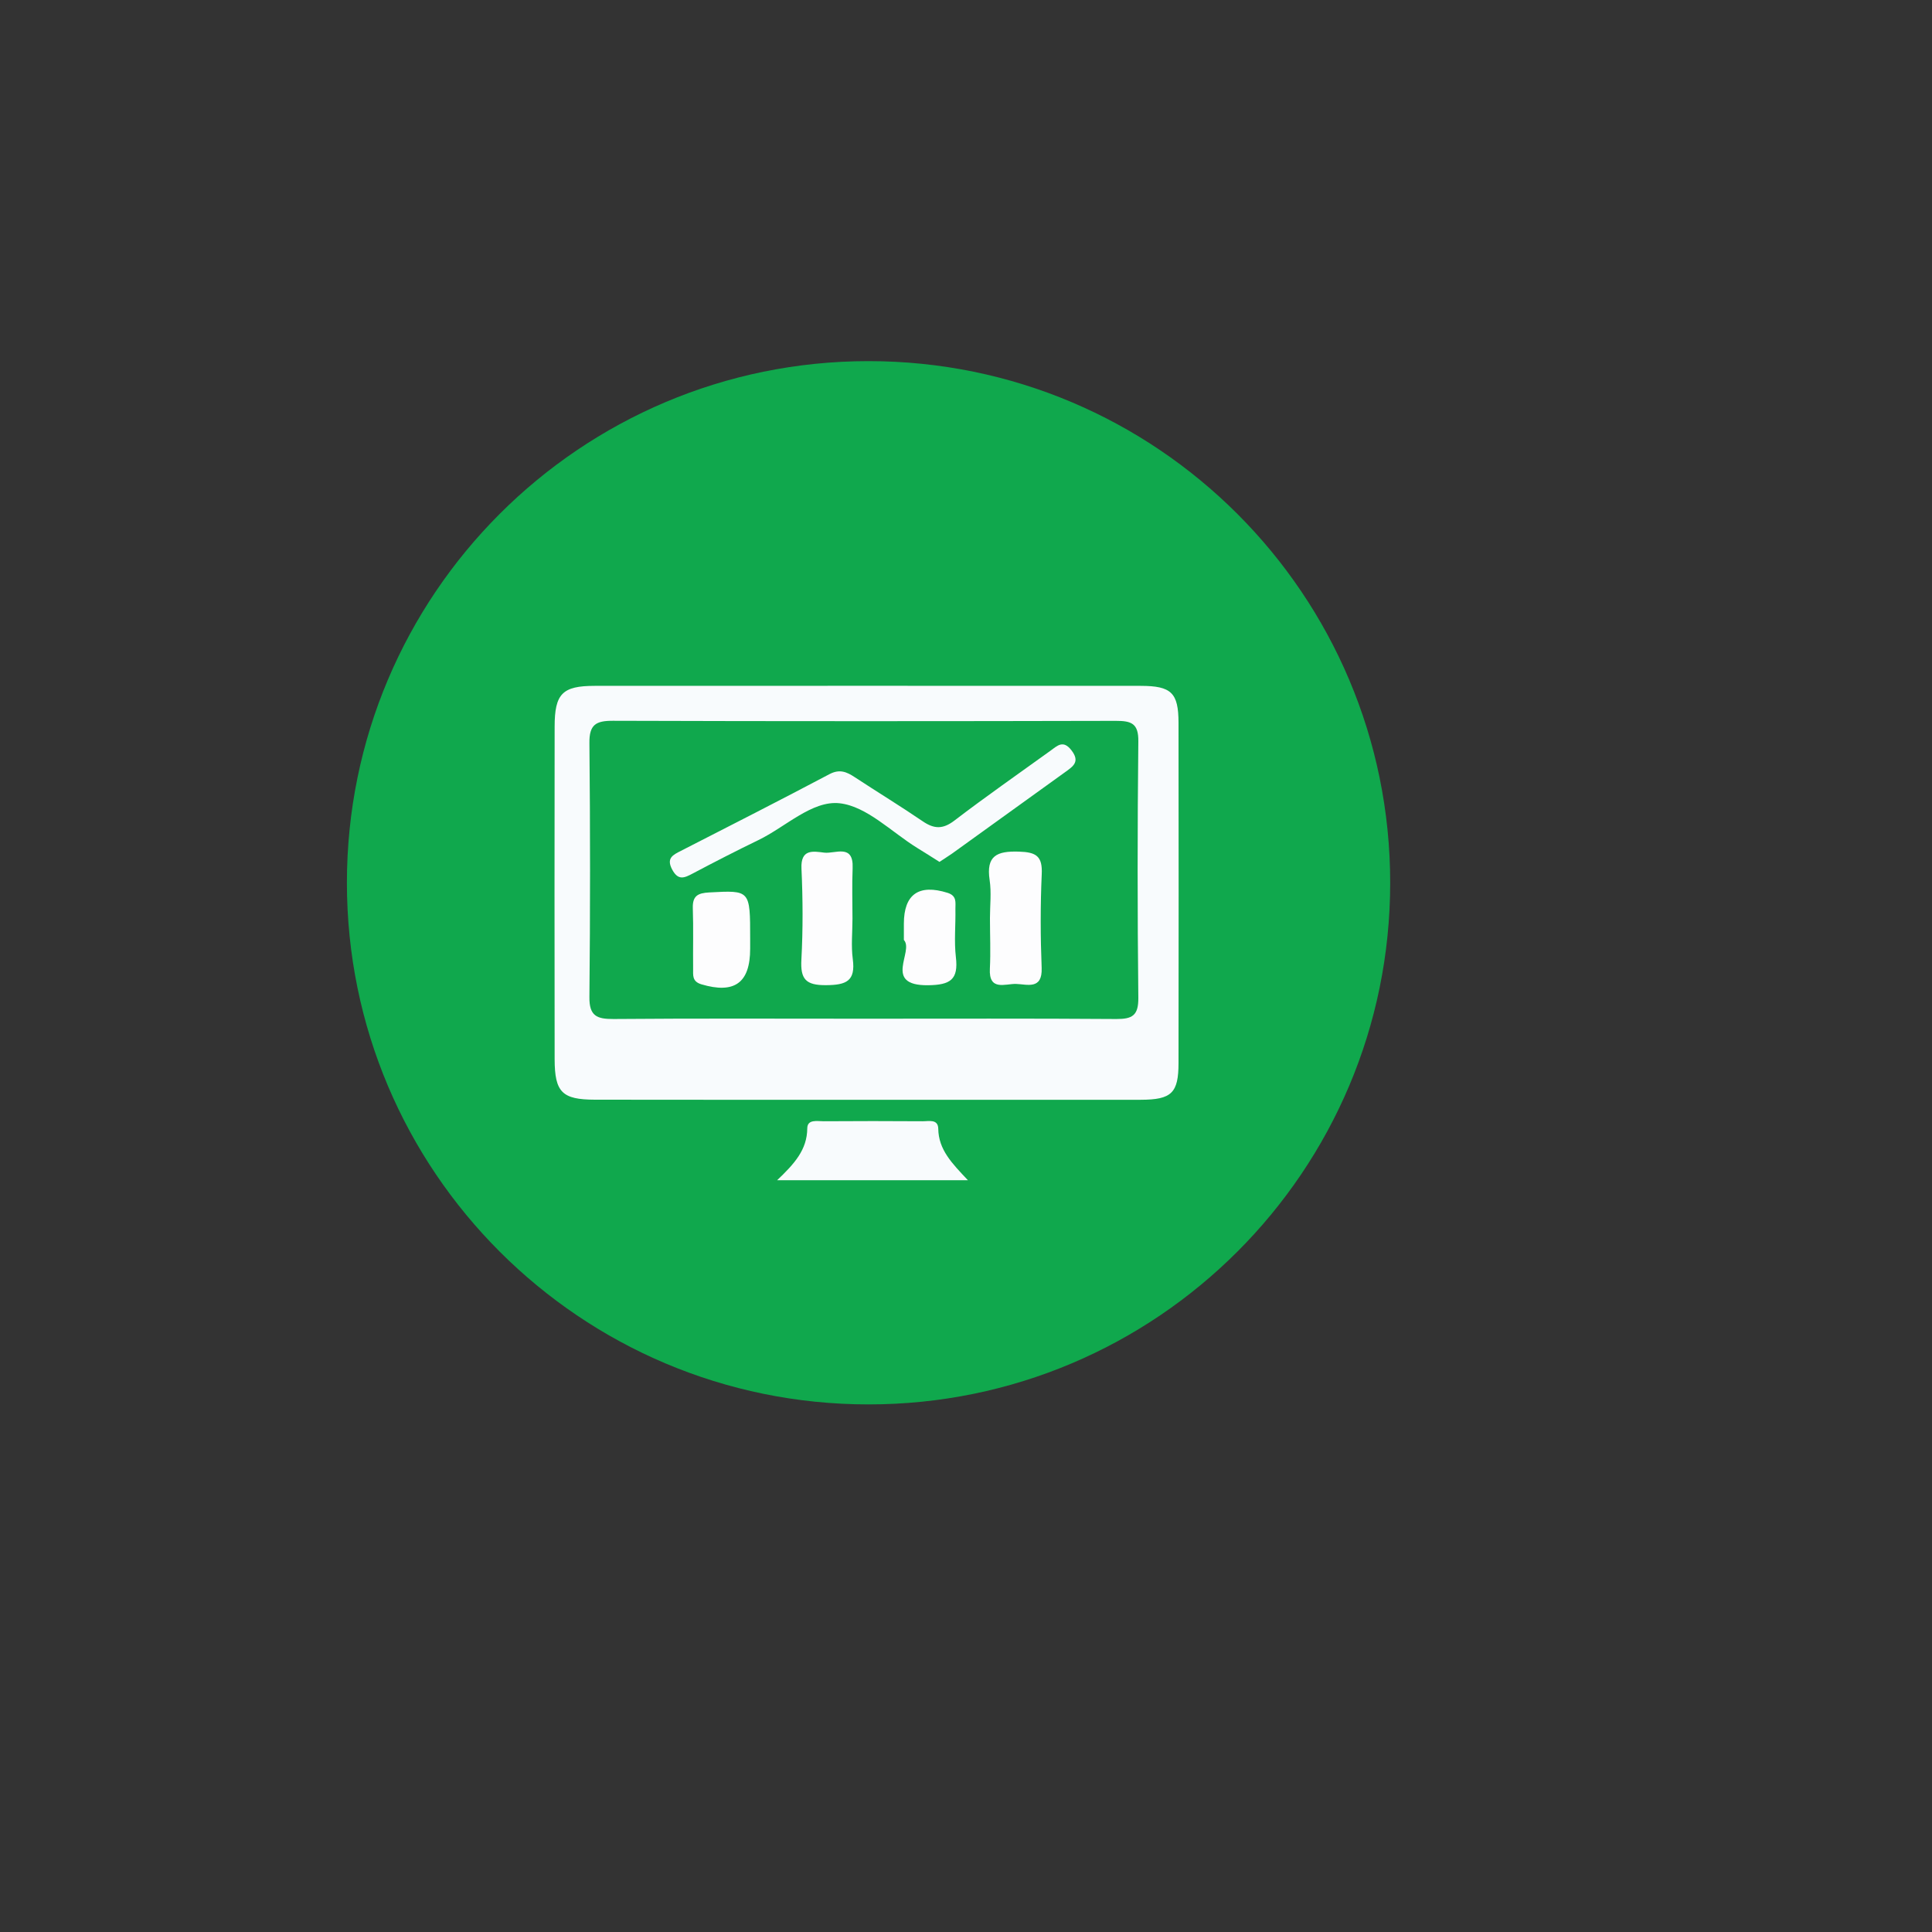
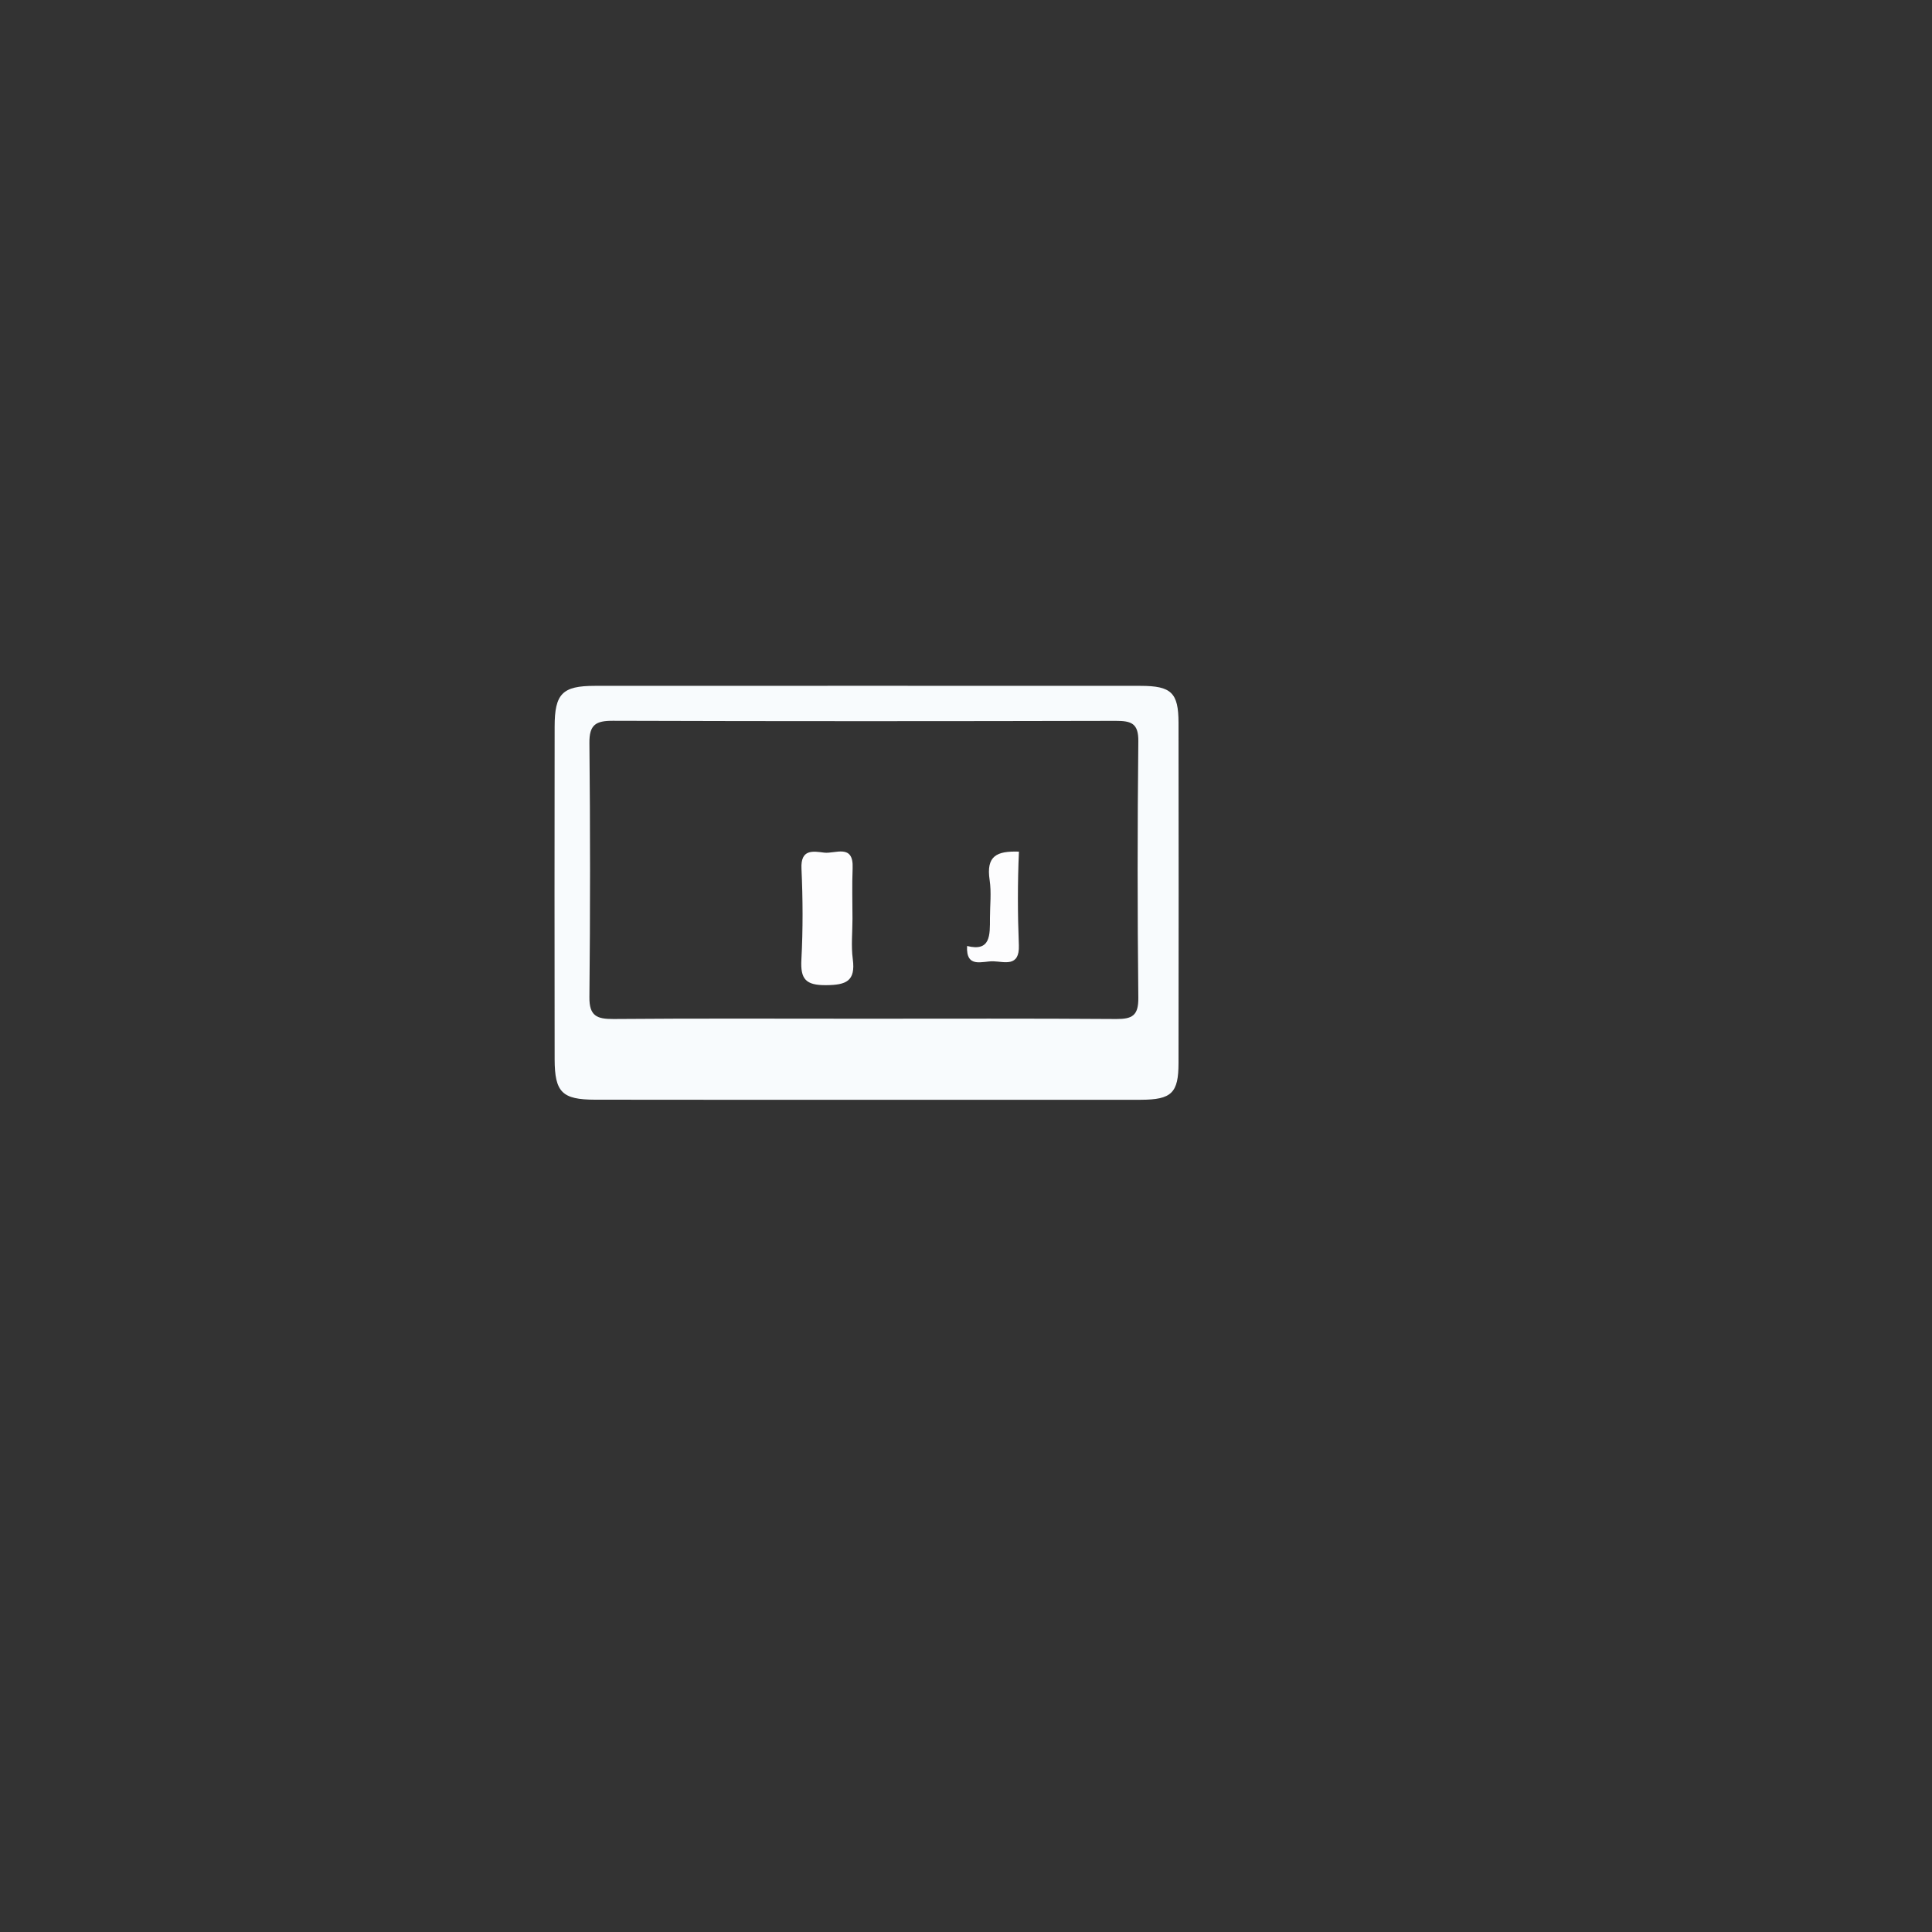
<svg xmlns="http://www.w3.org/2000/svg" version="1.1" id="Layer_1" x="0px" y="0px" viewBox="0 0 250 250" style="enable-background:new 0 0 250 250;" xml:space="preserve">
  <rect x="0" y="0" width="250" height="250" fill="#333333" stroke="none" />
  <style type="text/css">
	.st0{fill:#F4F8FC;}
	.st1{fill:#FFFFFF;}
	.st2{fill:none;stroke:#374241;stroke-miterlimit:10;}
	.st3{fill:#374241;}
	.st4{fill:#0E8C41;}
	.st5{fill:#28302F;}
	.st6{fill:#10A84D;}
	.st7{fill:#E6FCEF;}
	.st8{fill:#114301;}
	.st9{fill:#F35365;}
	.st10{fill:#327010;}
	.st11{fill:#FEFEFE;}
	.st12{clip-path:url(#SVGID_2_);fill:#10A84D;}
	.st13{clip-path:url(#SVGID_4_);fill:#10A84D;}
	.st14{clip-path:url(#SVGID_6_);fill:#10A84D;}
	.st15{clip-path:url(#SVGID_8_);fill:#374241;}
	.st16{clip-path:url(#SVGID_10_);fill:#374241;}
	.st17{clip-path:url(#SVGID_12_);fill:#374241;}
	.st18{clip-path:url(#SVGID_14_);fill:#374241;}
	.st19{clip-path:url(#SVGID_16_);fill:#374241;}
	.st20{fill:#FDFDFF;}
	.st21{fill:#F8FBFD;}
	.st22{fill:#FDFDFE;}
	.st23{fill:none;stroke:#374241;stroke-width:2;stroke-miterlimit:10;}
</style>
  <g>
-     <path class="st6" d="M179.89,114.23c0,37.28-30.22,67.5-67.5,67.5c-37.28,0-67.5-30.22-67.5-67.5c0-37.28,30.22-67.5,67.5-67.5   C149.67,46.73,179.89,76.96,179.89,114.23" />
    <path class="st21" d="M112.13,142.31c-11.72,0-23.44,0.01-35.15-0.01c-4.24-0.01-5.2-0.96-5.21-5.23   c-0.02-14.35-0.02-28.69,0-43.04c0-4.26,1-5.28,5.18-5.28c23.55-0.01,47.09-0.01,70.64,0c3.99,0,4.9,0.9,4.91,4.76   c0.02,14.67,0.02,29.35,0,44.03c0,3.89-0.89,4.76-4.88,4.77C135.79,142.32,123.96,142.31,112.13,142.31 M111.59,131.82   c10.96,0,21.91-0.04,32.87,0.04c2.06,0.01,2.86-0.46,2.84-2.73c-0.12-11.07-0.12-22.13,0-33.2c0.03-2.34-0.92-2.65-2.9-2.65   c-21.69,0.05-43.39,0.06-65.08-0.01c-2.2-0.01-3.08,0.49-3.05,2.88c0.11,10.96,0.11,21.91,0,32.87c-0.03,2.46,0.98,2.85,3.11,2.84   C90.12,131.77,100.86,131.82,111.59,131.82" />
-     <path class="st21" d="M100.55,152.73c2.26-2.15,3.89-3.96,3.91-6.72c0.01-1.21,1.29-0.92,2.11-0.92c4.26-0.03,8.53-0.03,12.79,0   c0.8,0.01,2.03-0.33,2.05,0.97c0.04,2.72,1.78,4.48,3.84,6.66H100.55z" />
-     <path class="st21" d="M121.57,111.53c-1.03-0.65-1.94-1.23-2.87-1.8c-3.34-2.06-6.55-5.41-10.07-5.79   c-3.55-0.38-6.99,3.08-10.52,4.78c-2.85,1.38-5.67,2.83-8.47,4.31c-1.07,0.57-1.87,0.95-2.65-0.49c-0.8-1.49,0.07-1.91,1.12-2.44   c6.41-3.28,12.84-6.55,19.21-9.92c1.32-0.7,2.23-0.31,3.29,0.39c2.92,1.92,5.91,3.74,8.8,5.71c1.47,1,2.6,1.04,4.09-0.1   c4.08-3.12,8.3-6.06,12.46-9.06c0.87-0.63,1.62-1.41,2.68-0.04c1.16,1.5,0.21,2.09-0.81,2.83c-4.88,3.51-9.76,7.03-14.63,10.54   C122.68,110.81,122.14,111.15,121.57,111.53" />
    <path class="st22" d="M110.31,118.88c0,1.75-0.19,3.51,0.04,5.23c0.38,2.86-0.86,3.35-3.46,3.37c-2.63,0.02-3.33-0.78-3.19-3.31   c0.21-3.91,0.19-7.85,0.01-11.77c-0.12-2.57,1.5-2.25,2.94-2.07c1.41,0.18,3.81-1.21,3.68,2   C110.24,114.52,110.31,116.7,110.31,118.88" />
-     <path class="st22" d="M128.1,118.8c0-1.64,0.2-3.3-0.04-4.91c-0.48-3.17,0.94-3.78,3.79-3.69c2.25,0.07,3.06,0.59,2.95,2.93   c-0.18,4.03-0.17,8.08-0.01,12.11c0.11,2.88-1.88,2.12-3.32,2.08c-1.38-0.04-3.54,0.97-3.38-1.98   C128.2,123.18,128.1,120.99,128.1,118.8" />
-     <path class="st22" d="M97.07,121.46v1.31c0,4.43-2.04,5.87-6.31,4.6c-1.23-0.37-1.06-1.2-1.07-2.02c-0.03-2.61,0.05-5.23-0.04-7.83   c-0.05-1.6,0.65-1.96,2.13-2.04C97.08,115.2,97.07,115.14,97.07,121.46" />
-     <path class="st22" d="M116.96,121.63v-2.1c0-3.83,1.95-5.16,5.65-4c1.24,0.39,1.01,1.27,1.02,2.08c0.04,2.08-0.18,4.18,0.06,6.24   c0.35,2.93-0.73,3.6-3.6,3.64C114.16,127.55,118.32,123.08,116.96,121.63" />
+     <path class="st22" d="M128.1,118.8c0-1.64,0.2-3.3-0.04-4.91c-0.48-3.17,0.94-3.78,3.79-3.69c-0.18,4.03-0.17,8.08-0.01,12.11c0.11,2.88-1.88,2.12-3.32,2.08c-1.38-0.04-3.54,0.97-3.38-1.98   C128.2,123.18,128.1,120.99,128.1,118.8" />
  </g>
</svg>